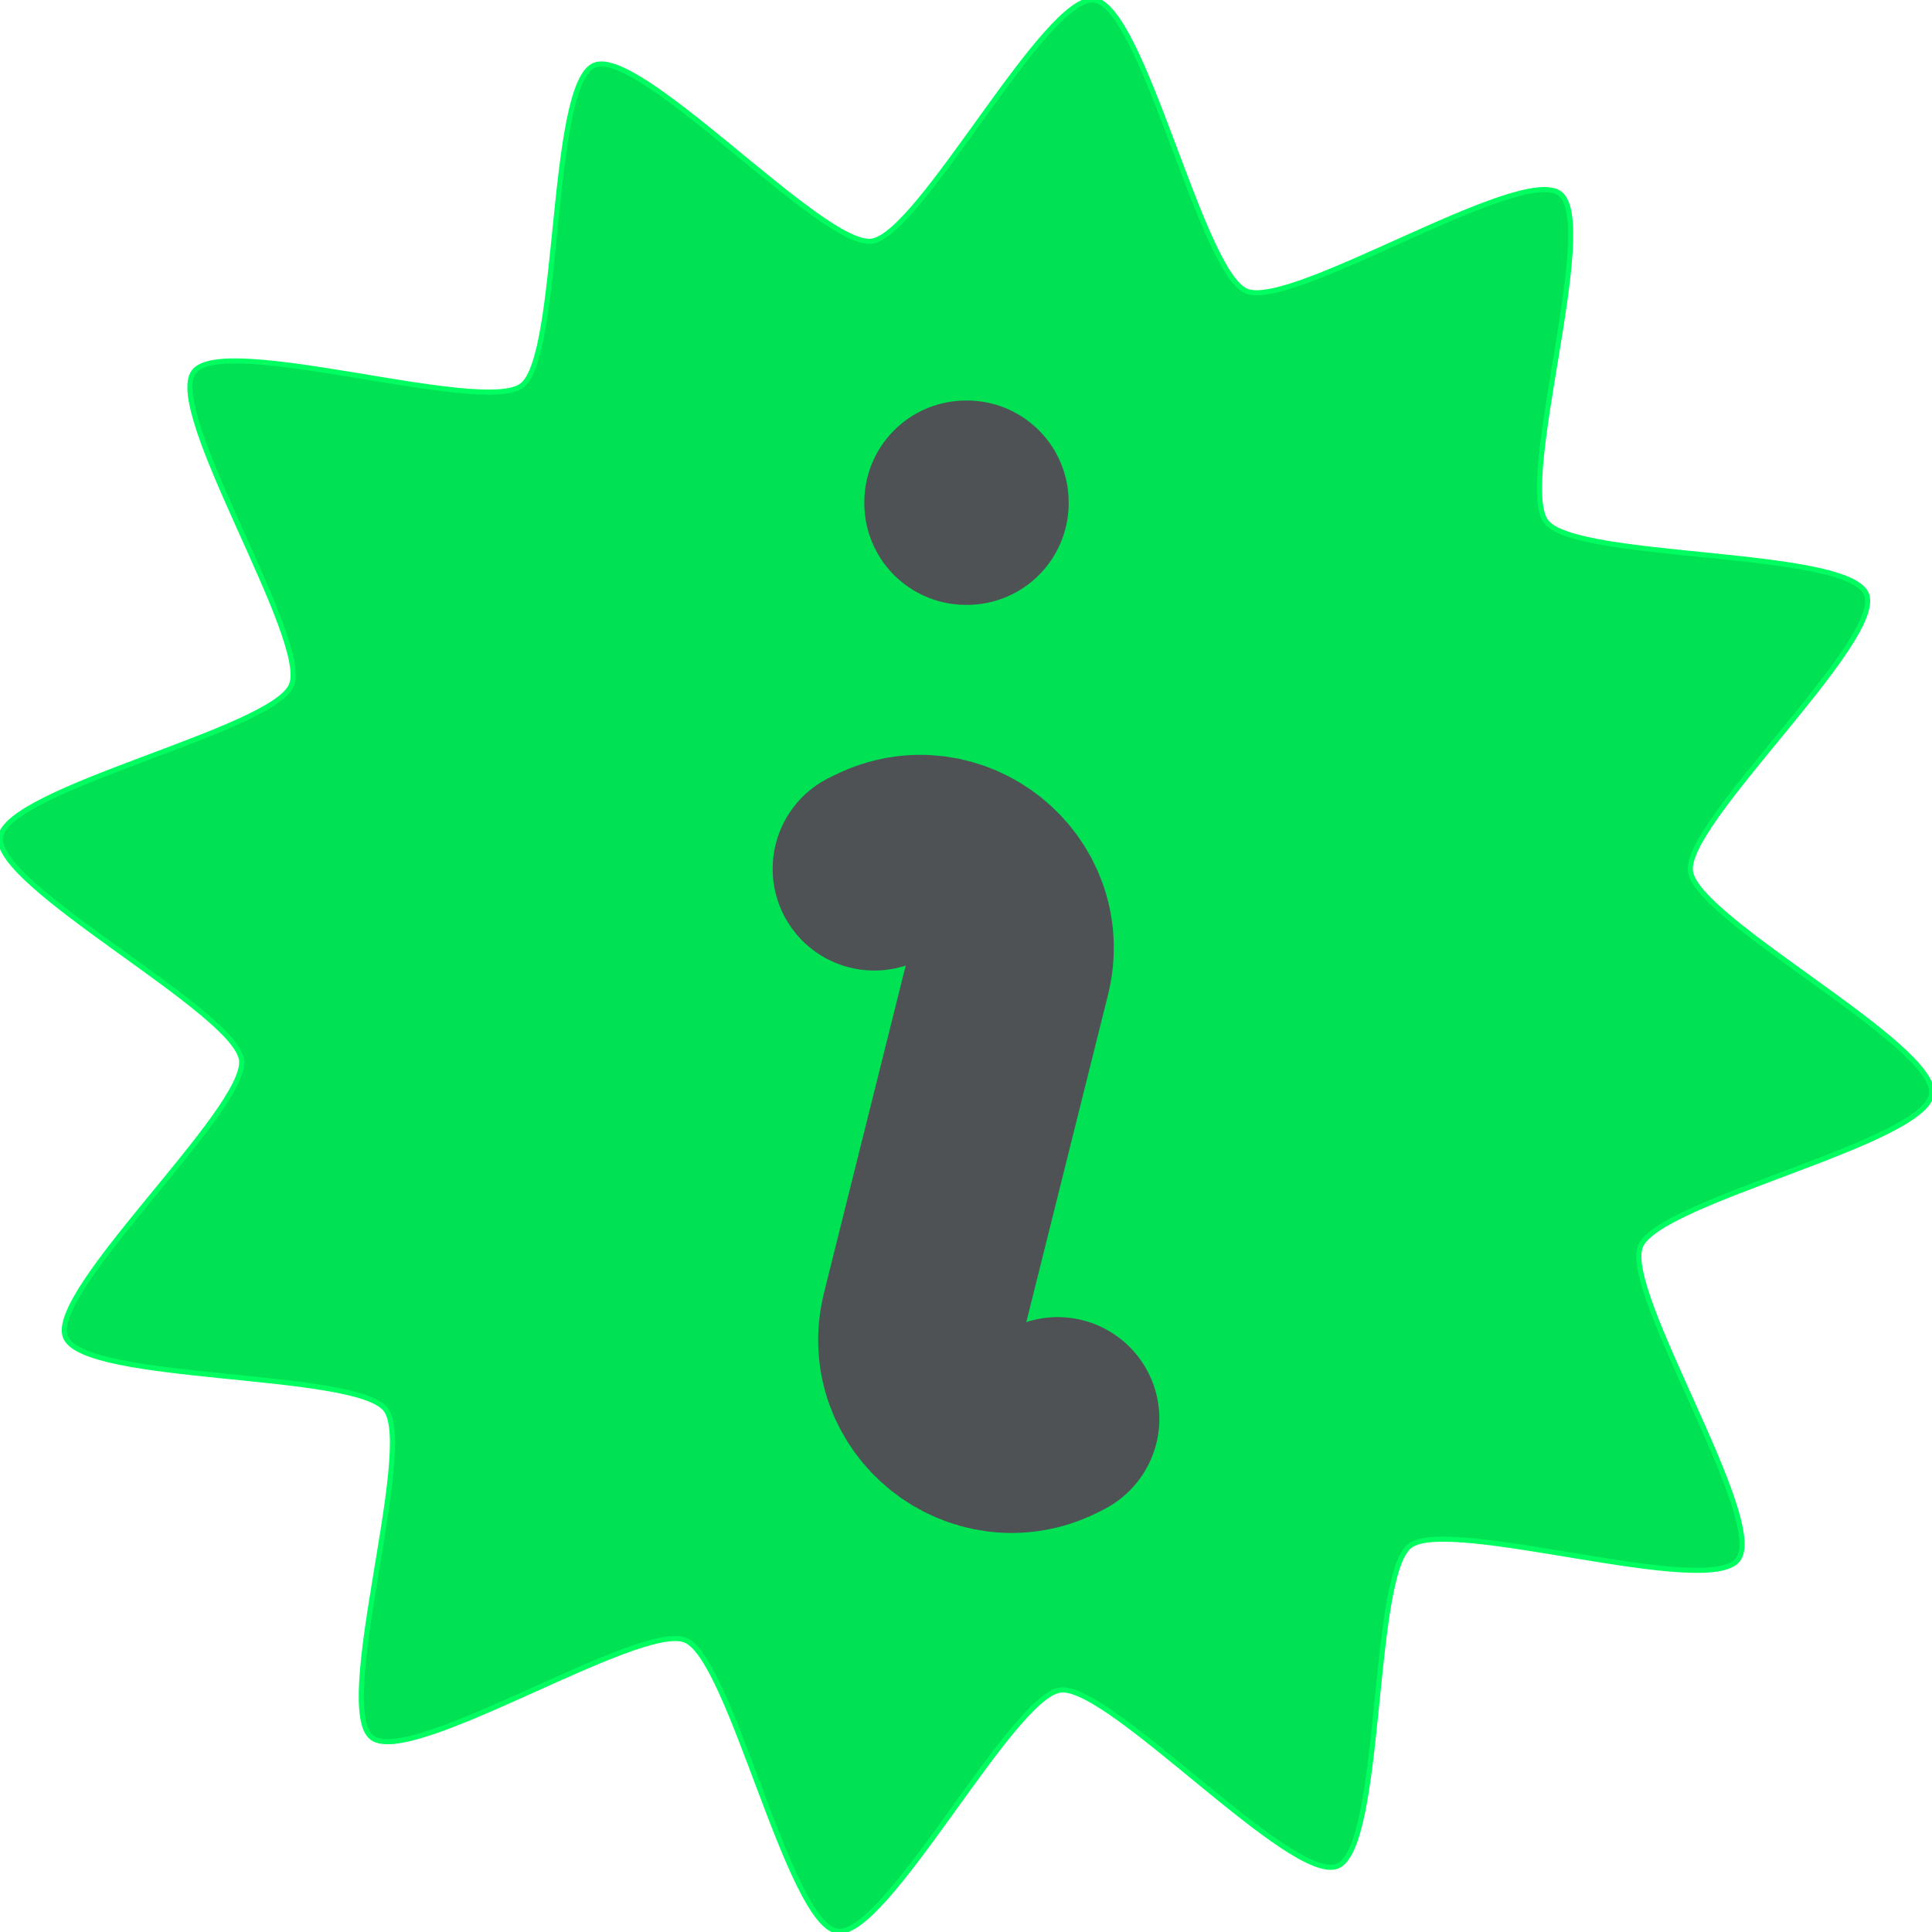
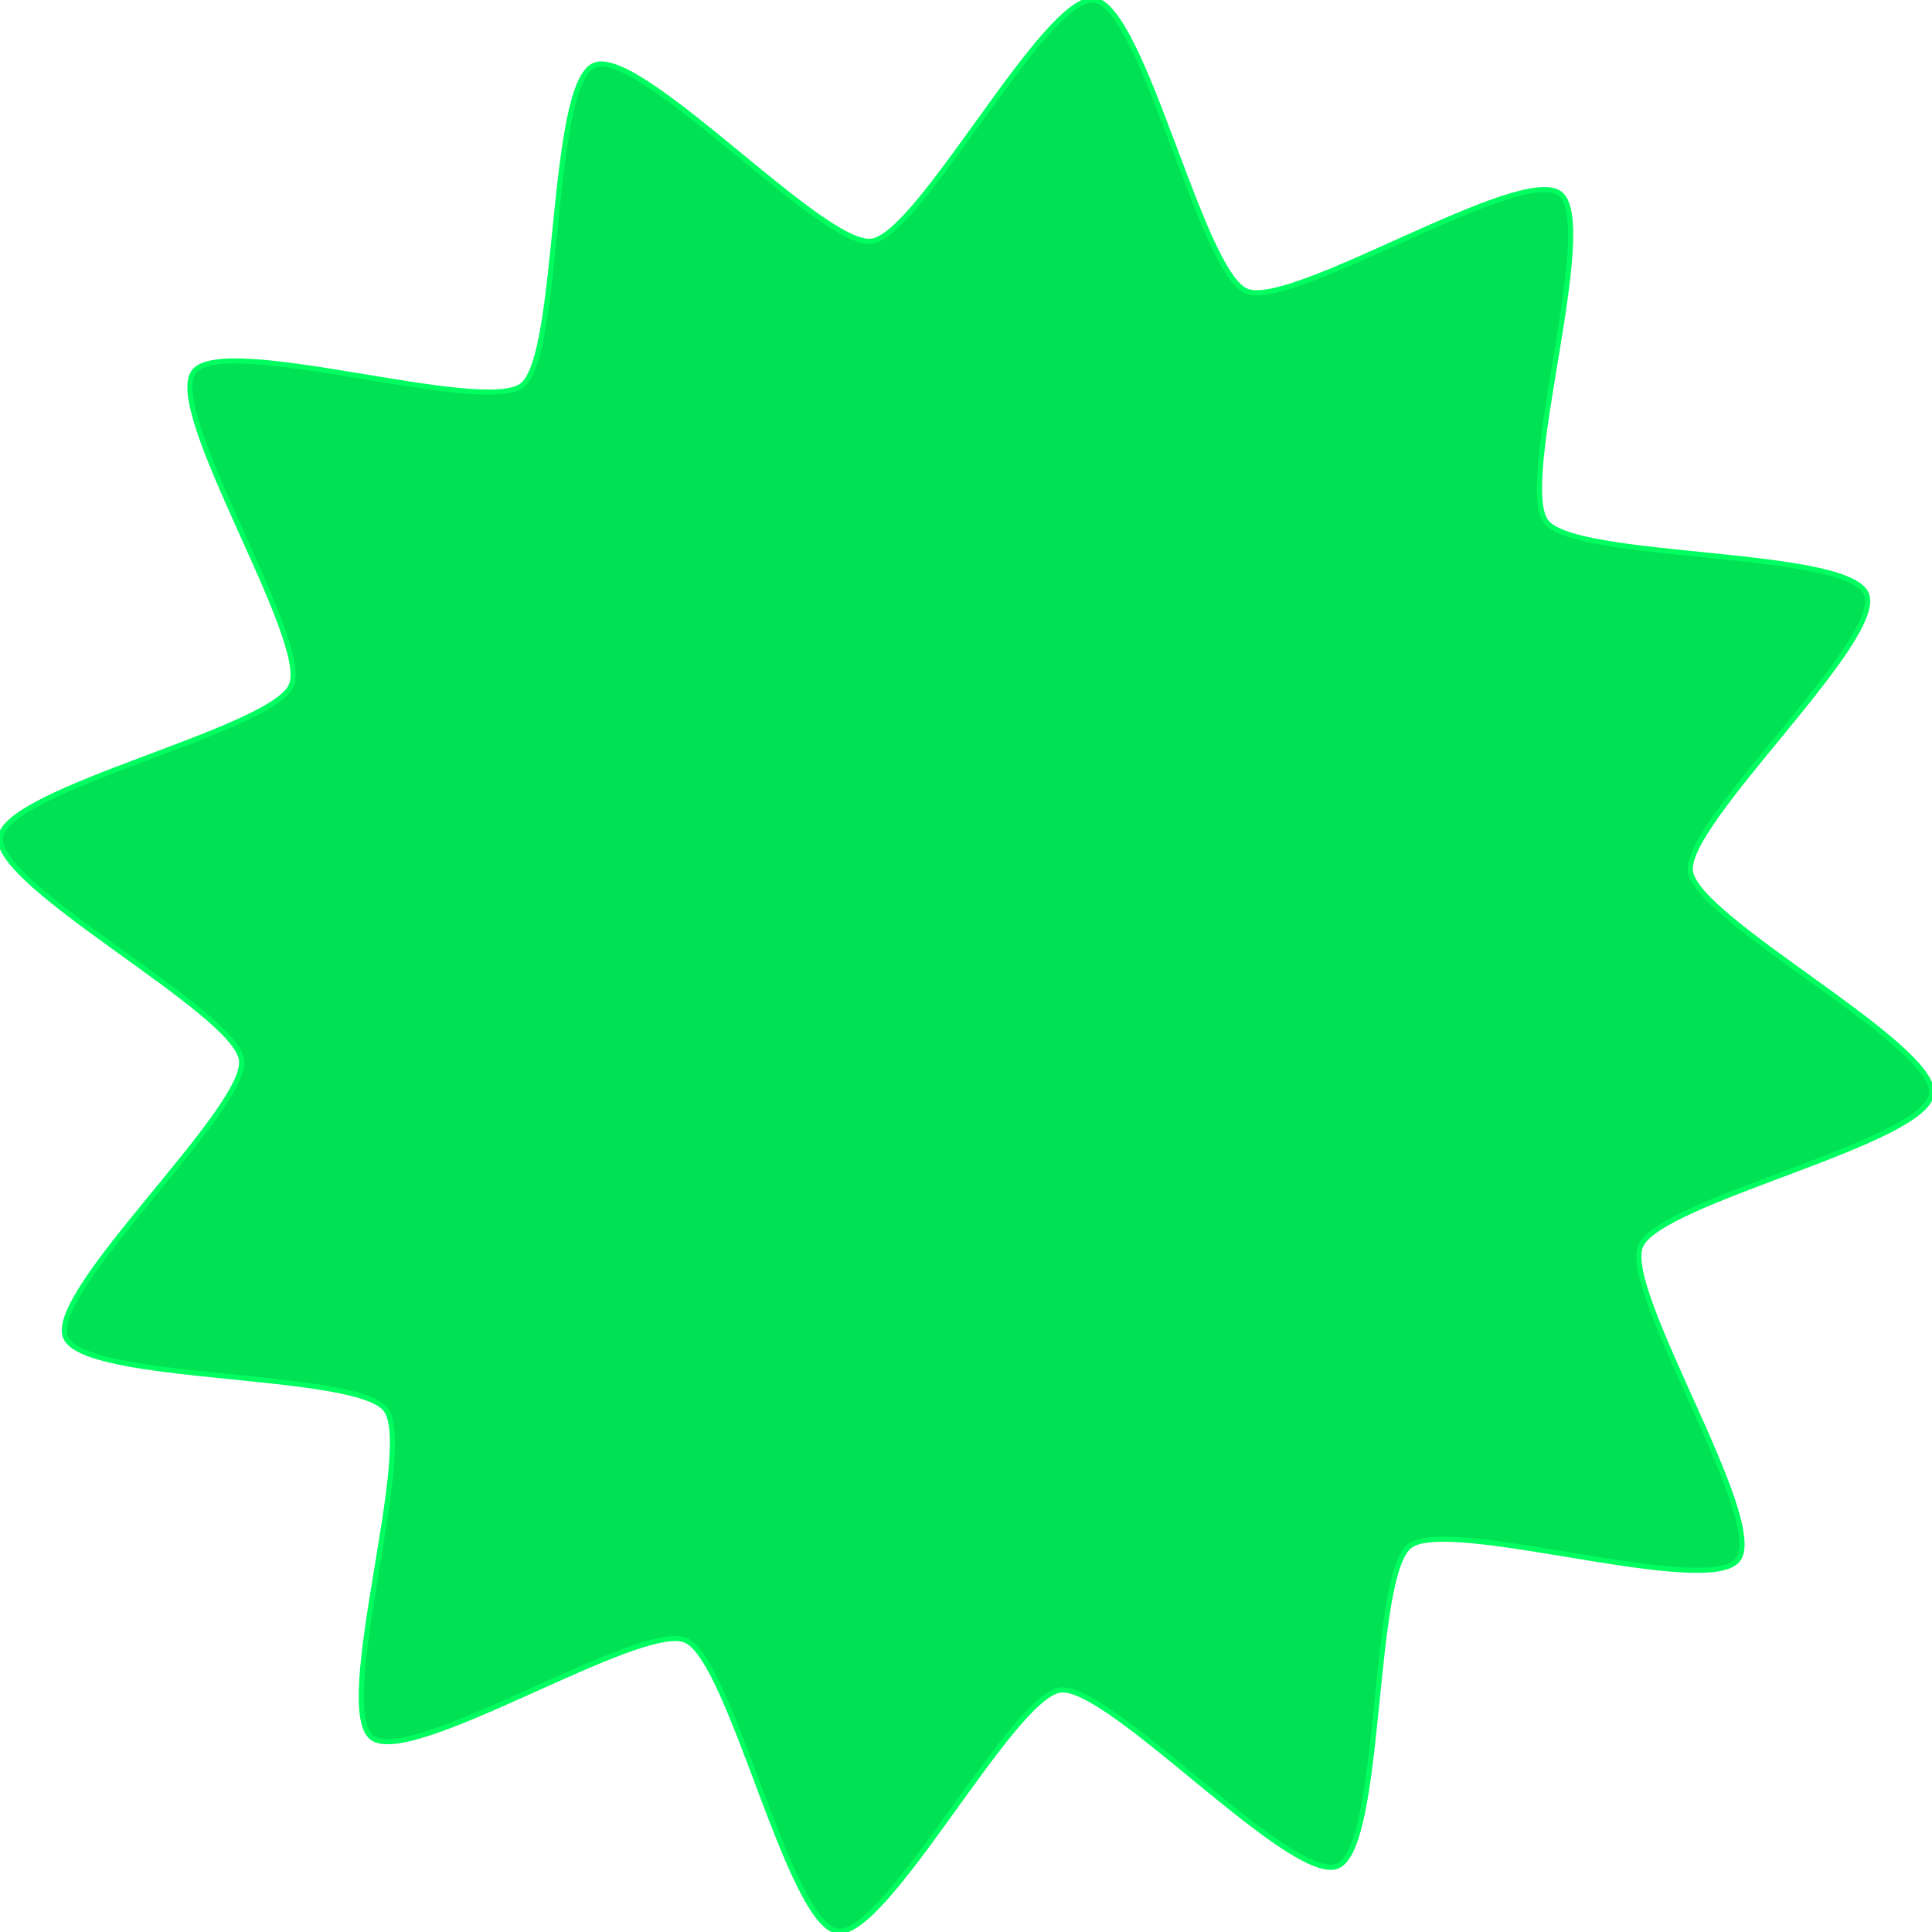
<svg xmlns="http://www.w3.org/2000/svg" xmlns:ns1="http://sodipodi.sourceforge.net/DTD/sodipodi-0.dtd" xmlns:ns2="http://www.inkscape.org/namespaces/inkscape" width="380mm" height="380mm" viewBox="0 0 380 380" version="1.1" id="svg1" ns1:docname="shield-plus.svg" ns2:version="1.3.2 (091e20ef0f, 2023-11-25)">
  <ns1:namedview id="namedview1" pagecolor="#ffffff" bordercolor="#666666" borderopacity="1.0" ns2:showpageshadow="2" ns2:pageopacity="0.0" ns2:pagecheckerboard="0" ns2:deskcolor="#d1d1d1" ns2:document-units="mm" ns2:zoom="0.16262401" ns2:cx="-461.1865" ns2:cy="1149.8917" ns2:current-layer="svg1" />
  <defs id="defs1" />
  <path ns1:type="star" style="fill:#00e154;stroke:#00fe60;stroke-width:0.543;stroke-dasharray:none;stroke-opacity:1" id="path1" ns2:flatsided="false" ns1:sides="12" ns1:cx="137.84691" ns1:cy="-86.965042" ns1:r1="104.02118" ns1:r2="78.015884" ns1:arg1="0.39421923" ns1:arg2="0.65601862" ns2:rounded="0.15" ns2:randomized="0" d="m 233.889,-47.012 c -2.02,4.856 -31.013,3.466 -34.221,7.634 -3.208,4.168 5.554,31.839 1.377,35.035 -4.177,3.195 -28.591,-12.504 -33.453,-10.499 -4.862,2.005 -11.11,30.351 -16.325,31.029 -5.215,0.679 -18.508,-25.125 -23.721,-25.819 -5.213,-0.694 -24.797,20.73 -29.653,18.71 -4.856,-2.02 -3.466,-31.013 -7.634,-34.221 -4.168,-3.208 -31.839,5.554 -35.035,1.377 -3.195,-4.177 12.504,-28.591 10.499,-33.453 -2.005,-4.862 -30.351,-11.11 -31.029,-16.325 -0.679,-5.215 25.125,-18.508 25.819,-23.721 0.694,-5.213 -20.73,-24.797 -18.71,-29.653 2.02,-4.856 31.013,-3.466 34.221,-7.634 3.208,-4.168 -5.554,-31.839 -1.377,-35.035 4.177,-3.195 28.591,12.504 33.453,10.499 4.862,-2.005 11.11,-30.351 16.325,-31.029 5.215,-0.679 18.508,25.125 23.721,25.819 5.213,0.694 24.797,-20.73 29.653,-18.71 4.856,2.02 3.466,31.013 7.634,34.221 4.168,3.208 31.839,-5.554 35.035,-1.377 3.195,4.177 -12.504,28.591 -10.499,33.453 2.005,4.862 30.351,11.11 31.029,16.325 0.679,5.215 -25.125,18.508 -25.819,23.721 -0.694,5.213 20.73,24.797 18.71,29.653 z" ns2:transform-center-y="5.3869135e-06" transform="matrix(1.779,-0.477,0.477,1.779,-13.75,410.392)" />
-   <path stroke-linecap="round" stroke-linejoin="round" d="m 171.972,170.893 0.986,-0.481 c 13.768,-6.878 29.267,5.545 25.552,20.48 l -17.019,68.171 c -3.743,14.945 11.773,27.395 25.552,20.504 l 0.986,-0.509 M 190,98.78 h 0.191 v 0.191 h -0.191 z" id="path88" style="fill:none;stroke:#4e5255;stroke-width:40;stroke-dasharray:none" />
</svg>